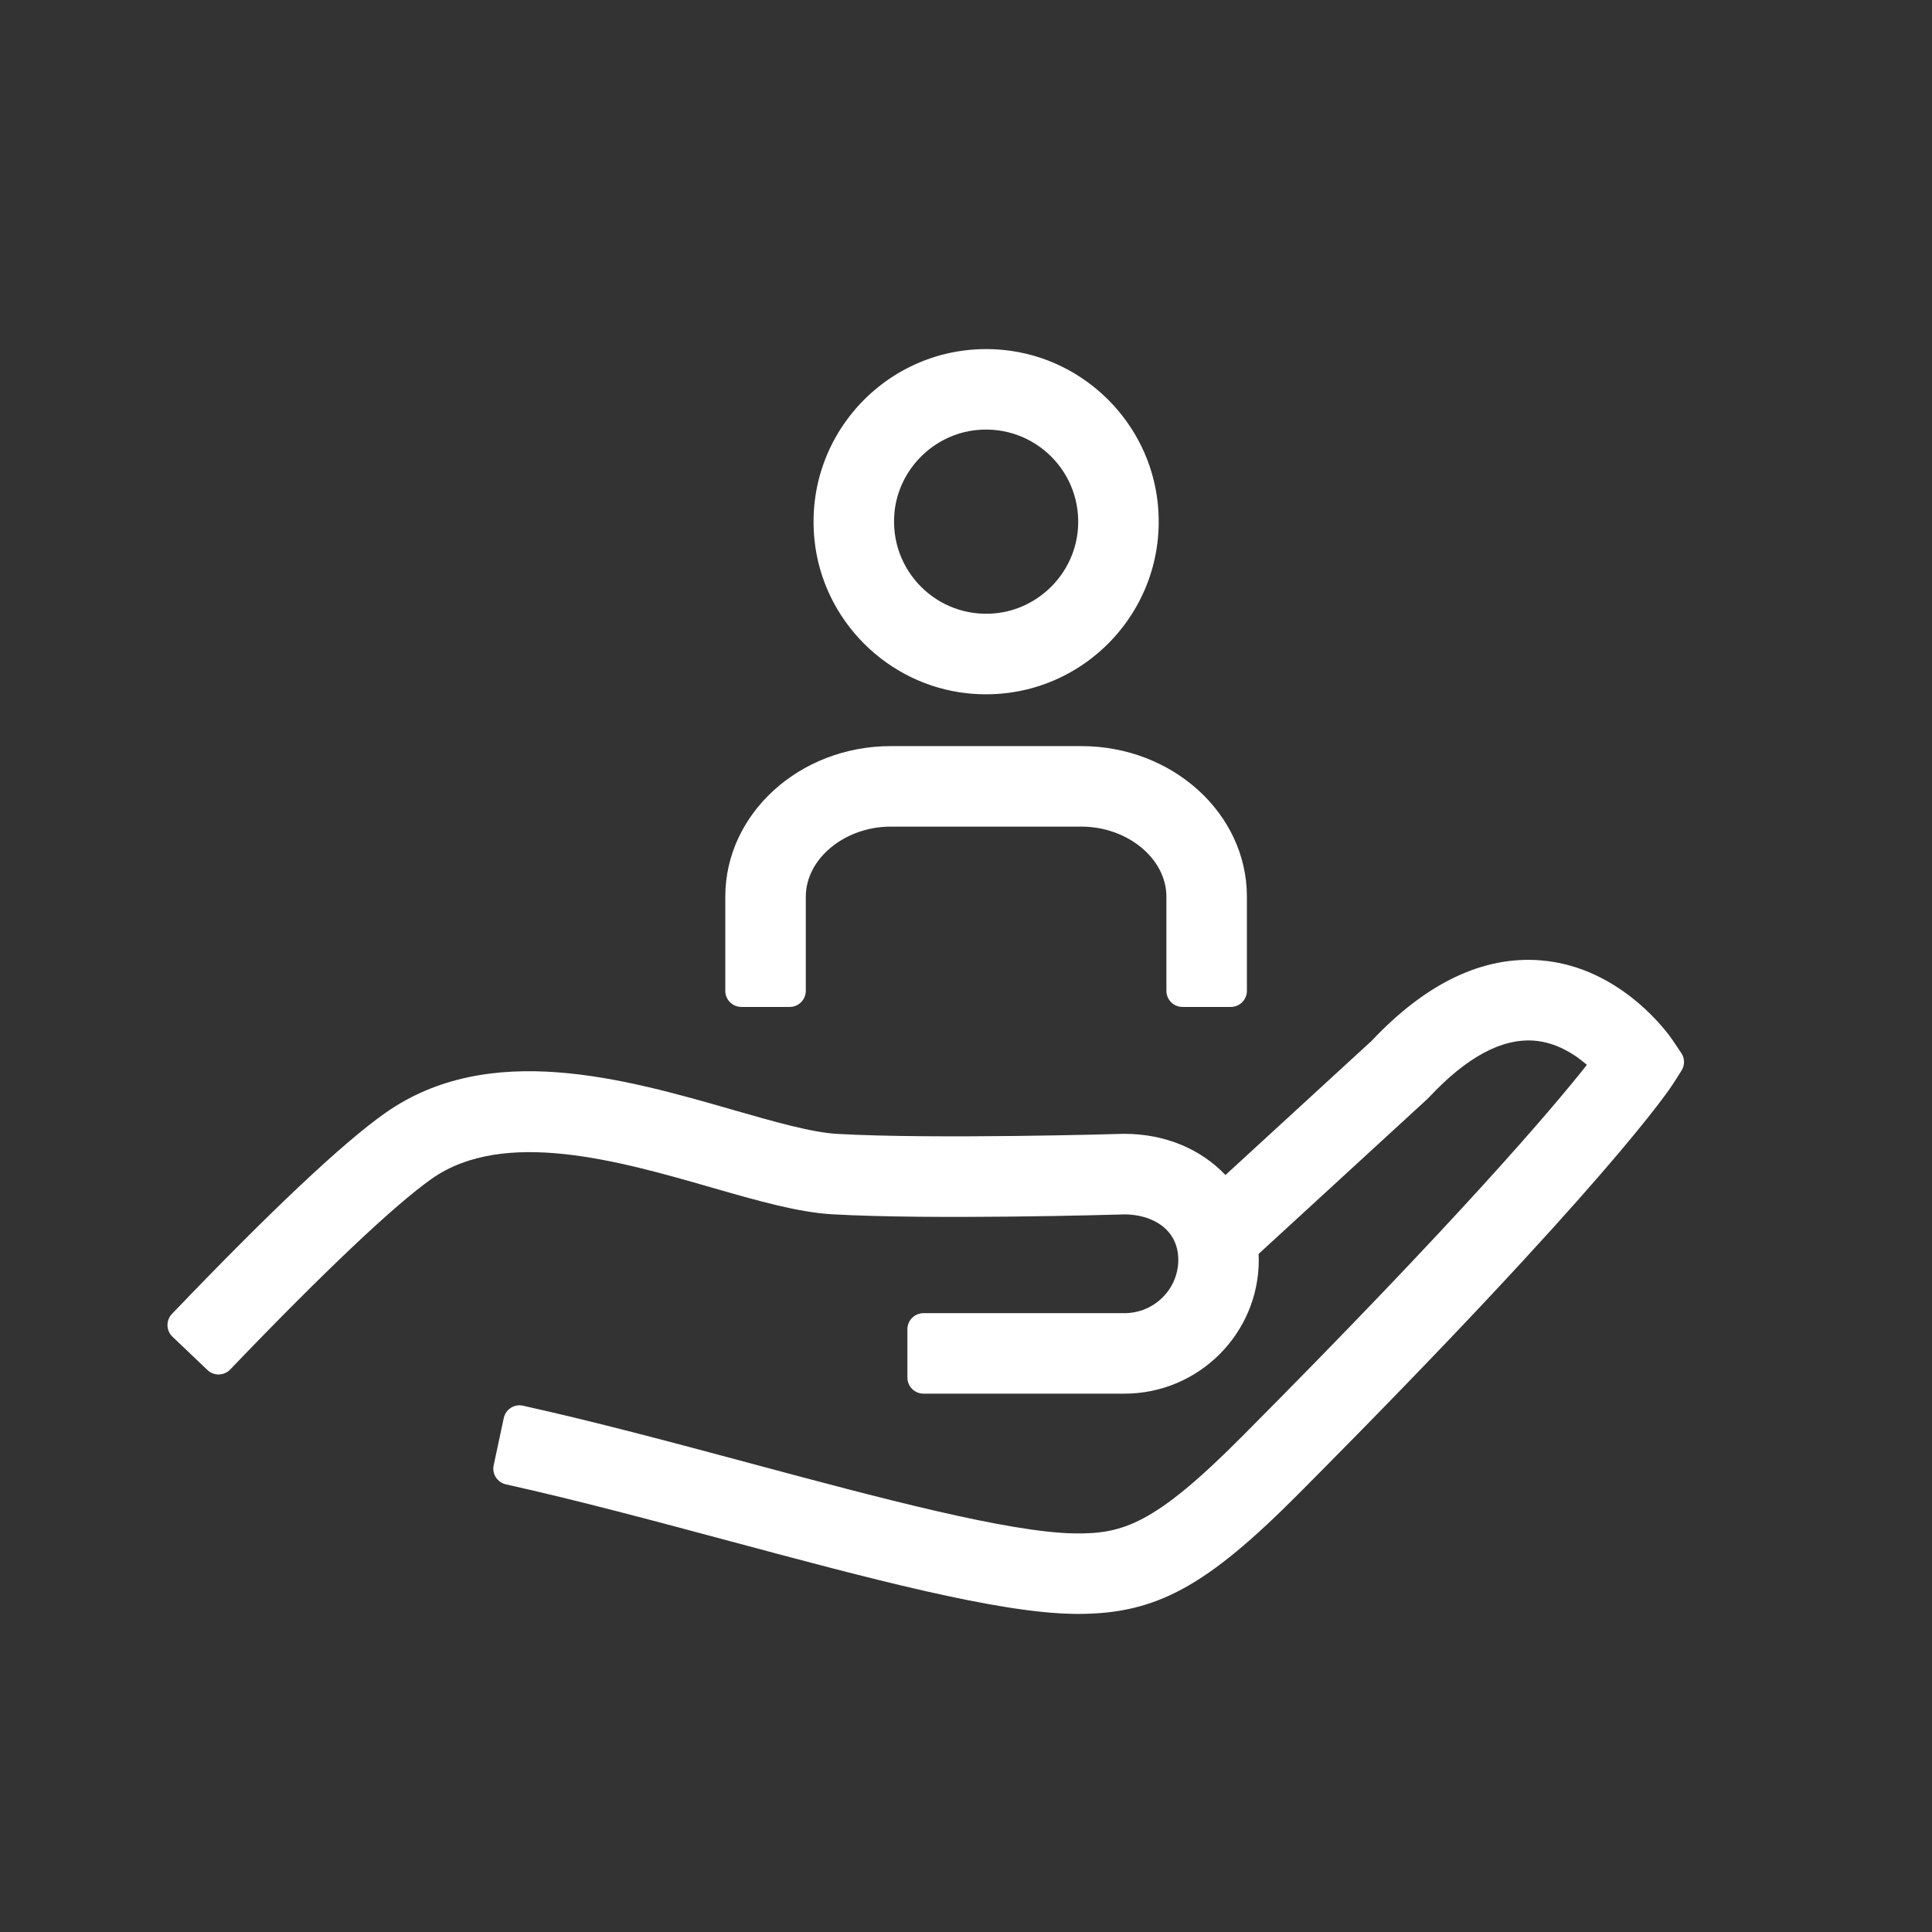
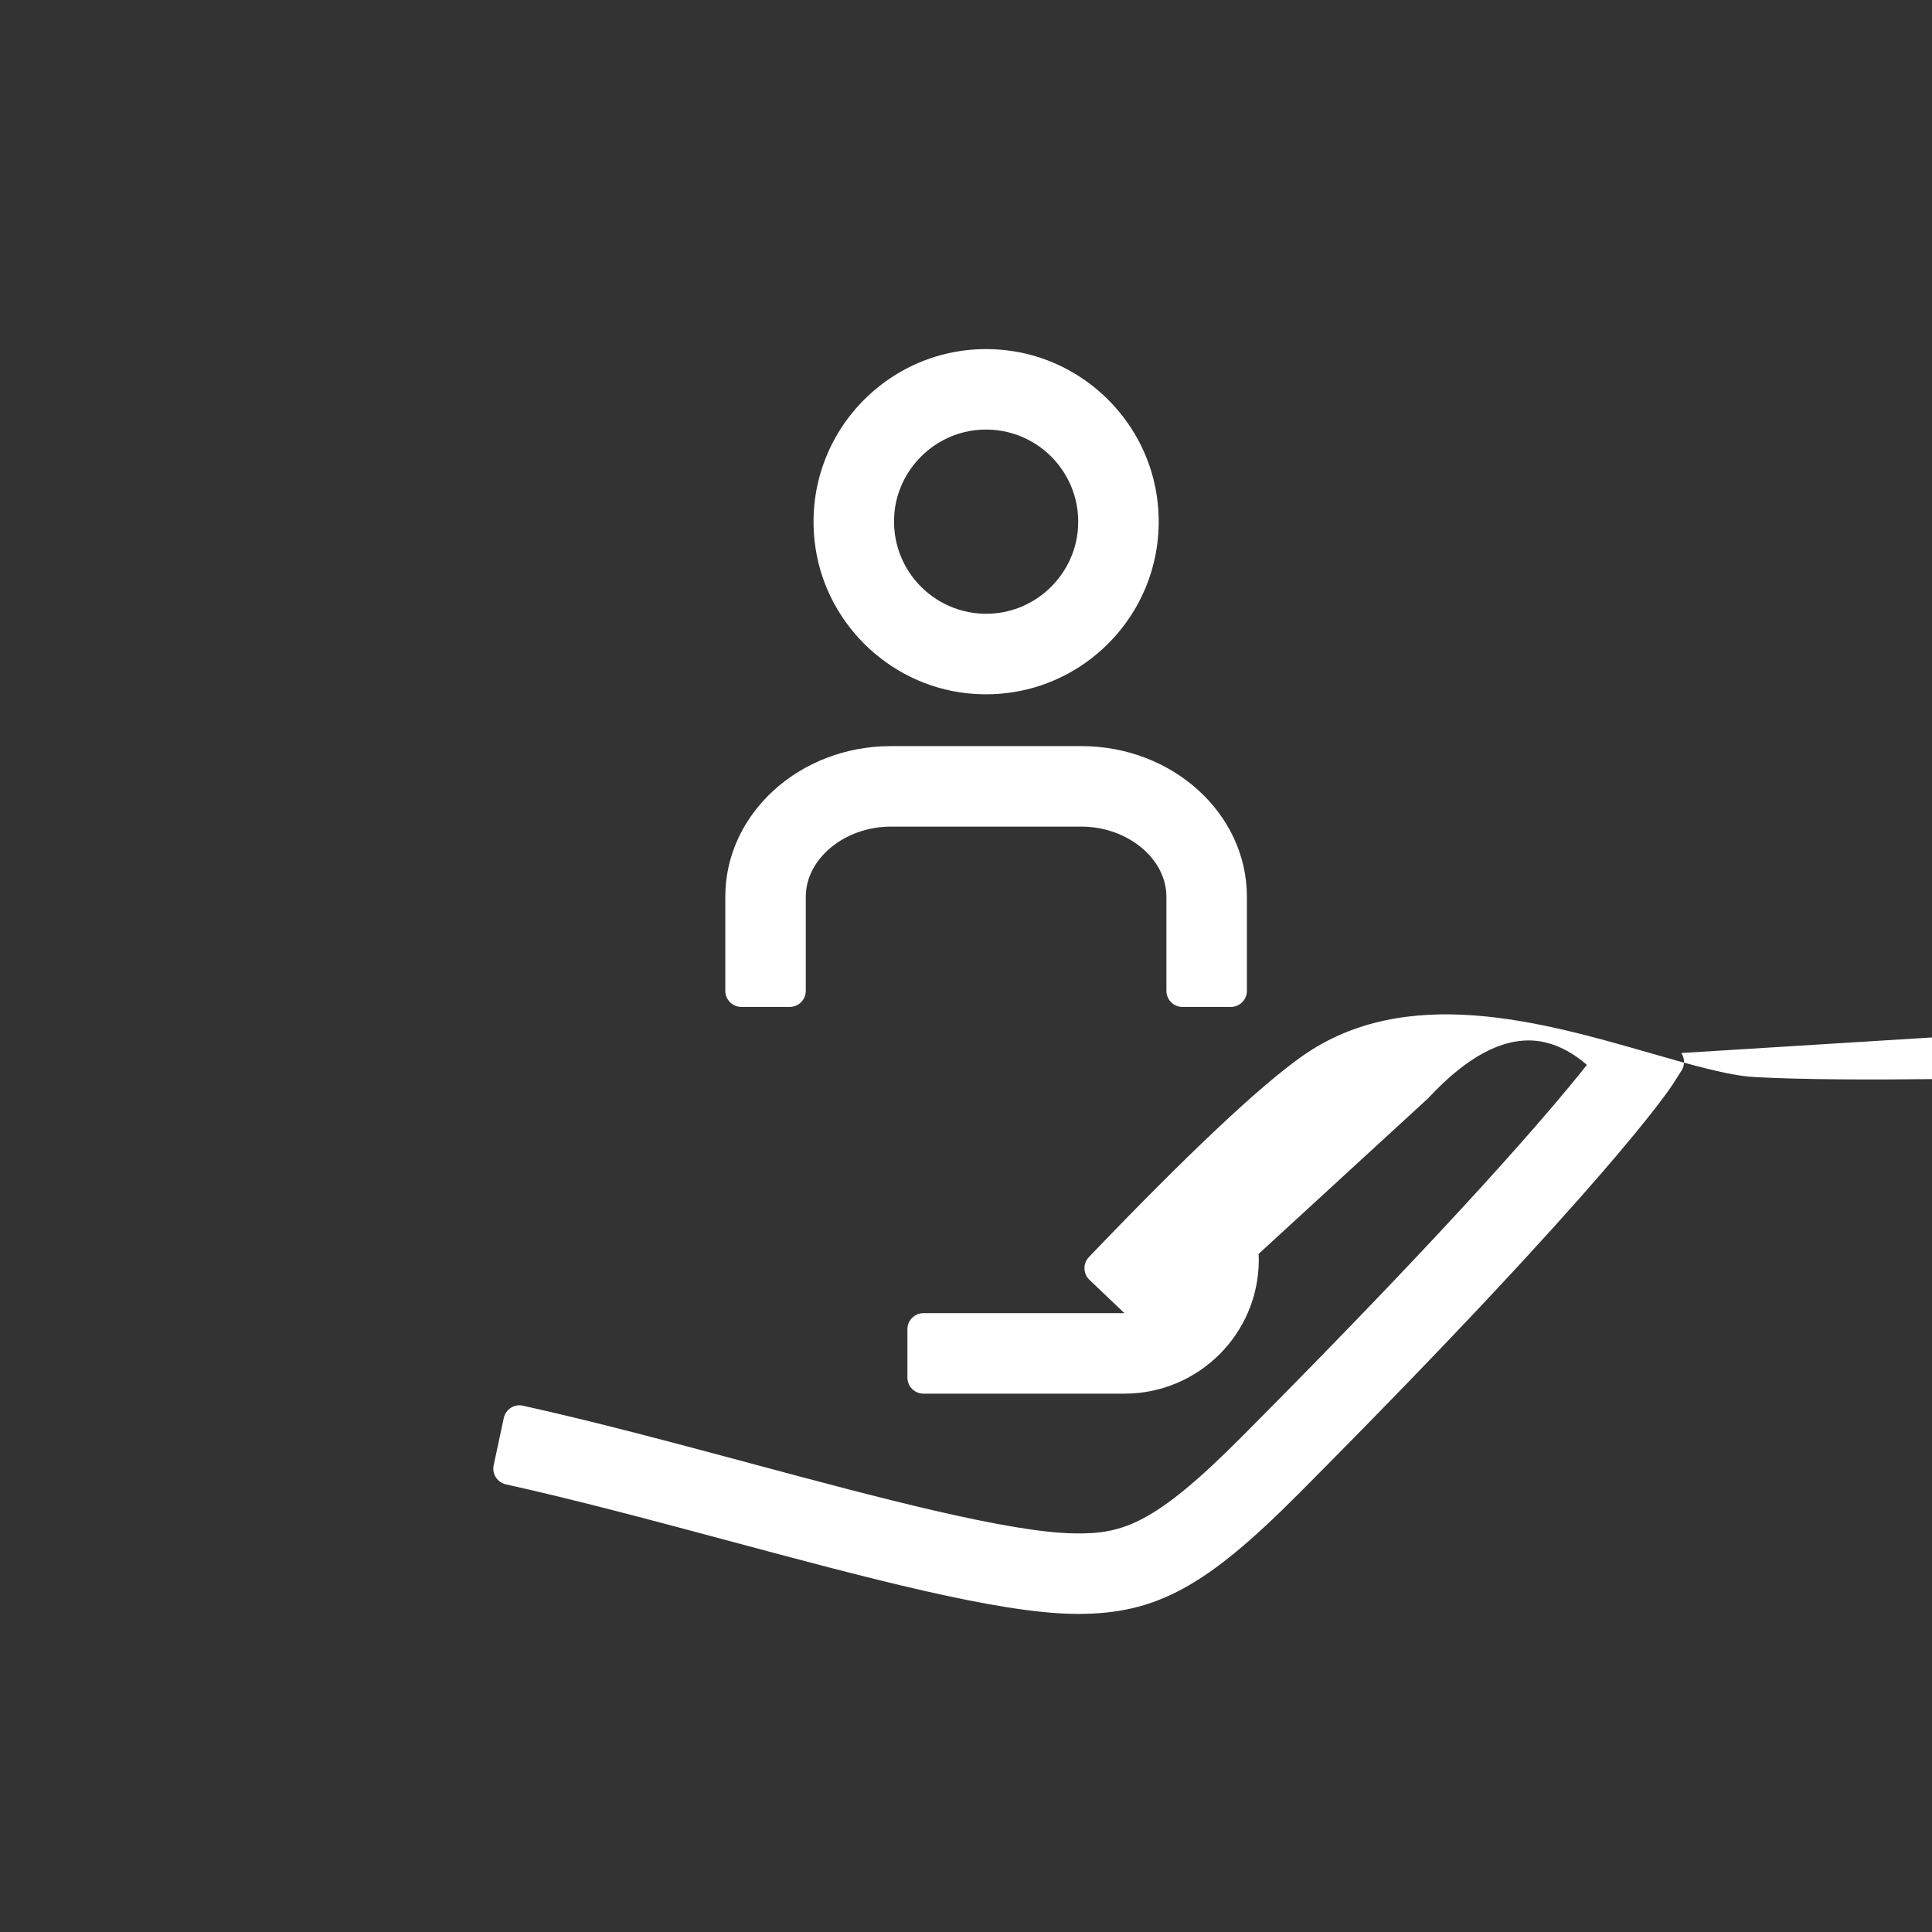
<svg xmlns="http://www.w3.org/2000/svg" id="Ebene_1" viewBox="0 0 48 48">
  <rect x="0" y="0" width="48" height="48" fill="#333333" stroke="none" />
  <defs>
    <style>.cls-1{fill:#fff;}</style>
  </defs>
-   <path class="cls-1" d="m41.771,26.162c.089.132.091.304.005.438l-.211.331c-.06.095-1.567,2.411-9.31,10.19-2.281,2.292-3.528,2.976-5.469,2.976-.035,0-.07-0-.106-.001-1.897-.024-5.123-.889-8.539-1.805-1.88-.504-3.819-1.024-5.57-1.412-.215-.048-.352-.259-.306-.474l.251-1.174c.046-.217.26-.355.476-.307,1.797.398,3.762.925,5.667,1.436,3.147.844,6.4,1.716,8.046,1.737,1.179.015,1.972-.216,4.132-2.387,5.423-5.448,7.725-8.162,8.589-9.254-.314-.272-.77-.562-1.32-.602-.801-.056-1.67.413-2.594,1.4l-.054.054-4.188,3.845c.002.049.004.098.004.148,0,1.833-1.497,3.324-3.338,3.324h-4.992c-.221,0-.4-.179-.4-.4v-1.2c0-.221.179-.4.4-.4h4.992c.738,0,1.338-.594,1.338-1.324,0-.775-.663-1.125-1.325-1.13-.358.011-4.82.137-7.266-.002-.858-.049-1.858-.336-3.016-.669-2.29-.658-5.141-1.477-6.938-.216-.924.649-2.697,2.327-5.01,4.741-.152.159-.405.165-.565.013l-.869-.828c-.16-.153-.166-.406-.013-.566,2.466-2.575,4.251-4.256,5.308-4.998,2.58-1.81,5.94-.845,8.639-.069.999.287,1.943.558,2.577.594,2.409.137,7.064.001,7.11-.001l.03-0c1.022,0,1.908.388,2.51,1.023l3.633-3.335c1.358-1.441,2.772-2.113,4.201-1.998,2.032.163,3.221,1.901,3.271,1.975l.219.326Zm-21.534-12.736c-.289-2.729,2-5.018,4.729-4.728,1.988.211,3.587,1.809,3.797,3.798.289,2.729-2,5.018-4.729,4.729-1.988-.211-3.587-1.809-3.797-3.798Zm1.987-.699c-.144,1.445,1.065,2.654,2.51,2.51,1.07-.107,1.935-.972,2.042-2.042.145-1.445-1.065-2.655-2.511-2.511-1.07.107-1.935.972-2.042,2.042Zm-2.204,9.55c0-.943.967-1.74,2.112-1.74h4.735c1.145,0,2.112.797,2.112,1.74v2.34c0,.221.179.4.4.4h1.2c.221,0,.4-.179.4-.4v-2.34c0-2.062-1.845-3.74-4.112-3.74h-4.735c-2.267,0-4.112,1.678-4.112,3.74v2.34c0,.221.179.4.4.4h1.2c.221,0,.4-.179.4-.4v-2.34Z" />
+   <path class="cls-1" d="m41.771,26.162c.089.132.091.304.005.438l-.211.331c-.06.095-1.567,2.411-9.31,10.19-2.281,2.292-3.528,2.976-5.469,2.976-.035,0-.07-0-.106-.001-1.897-.024-5.123-.889-8.539-1.805-1.88-.504-3.819-1.024-5.57-1.412-.215-.048-.352-.259-.306-.474l.251-1.174c.046-.217.26-.355.476-.307,1.797.398,3.762.925,5.667,1.436,3.147.844,6.4,1.716,8.046,1.737,1.179.015,1.972-.216,4.132-2.387,5.423-5.448,7.725-8.162,8.589-9.254-.314-.272-.77-.562-1.32-.602-.801-.056-1.67.413-2.594,1.4l-.054.054-4.188,3.845c.002.049.004.098.004.148,0,1.833-1.497,3.324-3.338,3.324h-4.992c-.221,0-.4-.179-.4-.4v-1.2c0-.221.179-.4.4-.4h4.992l-.869-.828c-.16-.153-.166-.406-.013-.566,2.466-2.575,4.251-4.256,5.308-4.998,2.58-1.81,5.94-.845,8.639-.069.999.287,1.943.558,2.577.594,2.409.137,7.064.001,7.11-.001l.03-0c1.022,0,1.908.388,2.51,1.023l3.633-3.335c1.358-1.441,2.772-2.113,4.201-1.998,2.032.163,3.221,1.901,3.271,1.975l.219.326Zm-21.534-12.736c-.289-2.729,2-5.018,4.729-4.728,1.988.211,3.587,1.809,3.797,3.798.289,2.729-2,5.018-4.729,4.729-1.988-.211-3.587-1.809-3.797-3.798Zm1.987-.699c-.144,1.445,1.065,2.654,2.51,2.51,1.07-.107,1.935-.972,2.042-2.042.145-1.445-1.065-2.655-2.511-2.511-1.07.107-1.935.972-2.042,2.042Zm-2.204,9.55c0-.943.967-1.74,2.112-1.74h4.735c1.145,0,2.112.797,2.112,1.74v2.34c0,.221.179.4.4.4h1.2c.221,0,.4-.179.4-.4v-2.34c0-2.062-1.845-3.74-4.112-3.74h-4.735c-2.267,0-4.112,1.678-4.112,3.74v2.34c0,.221.179.4.4.4h1.2c.221,0,.4-.179.4-.4v-2.34Z" />
</svg>